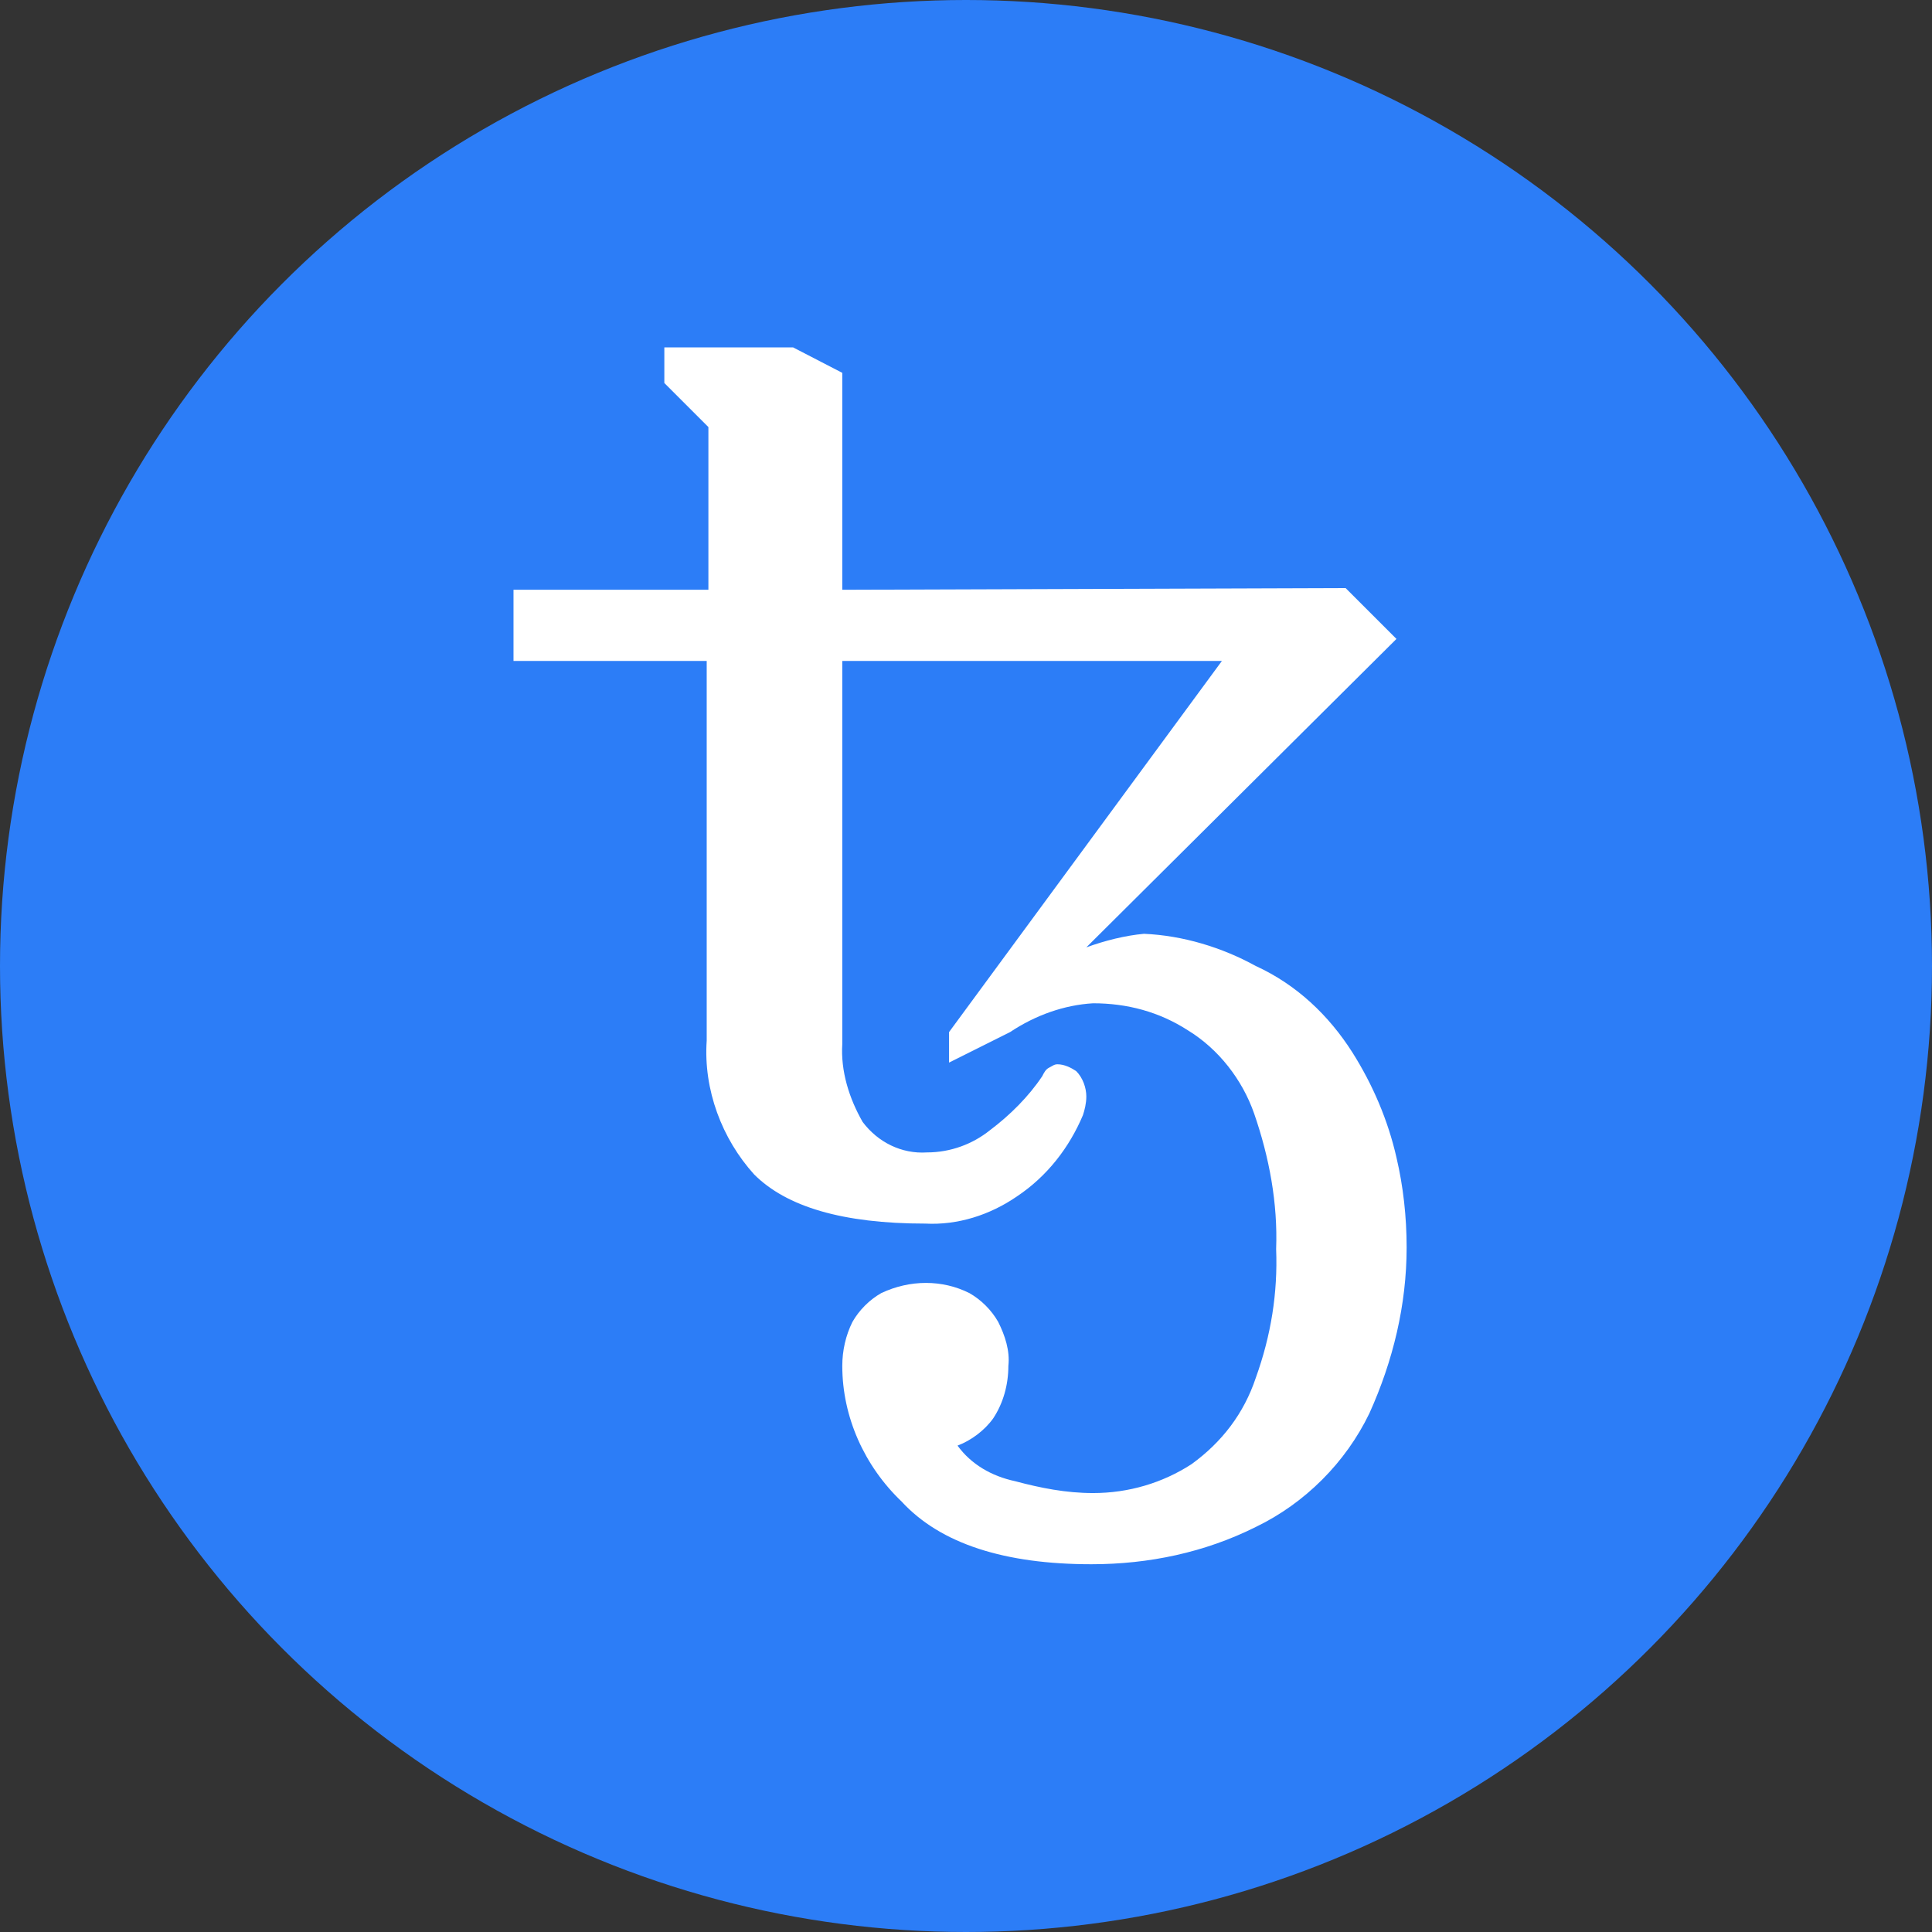
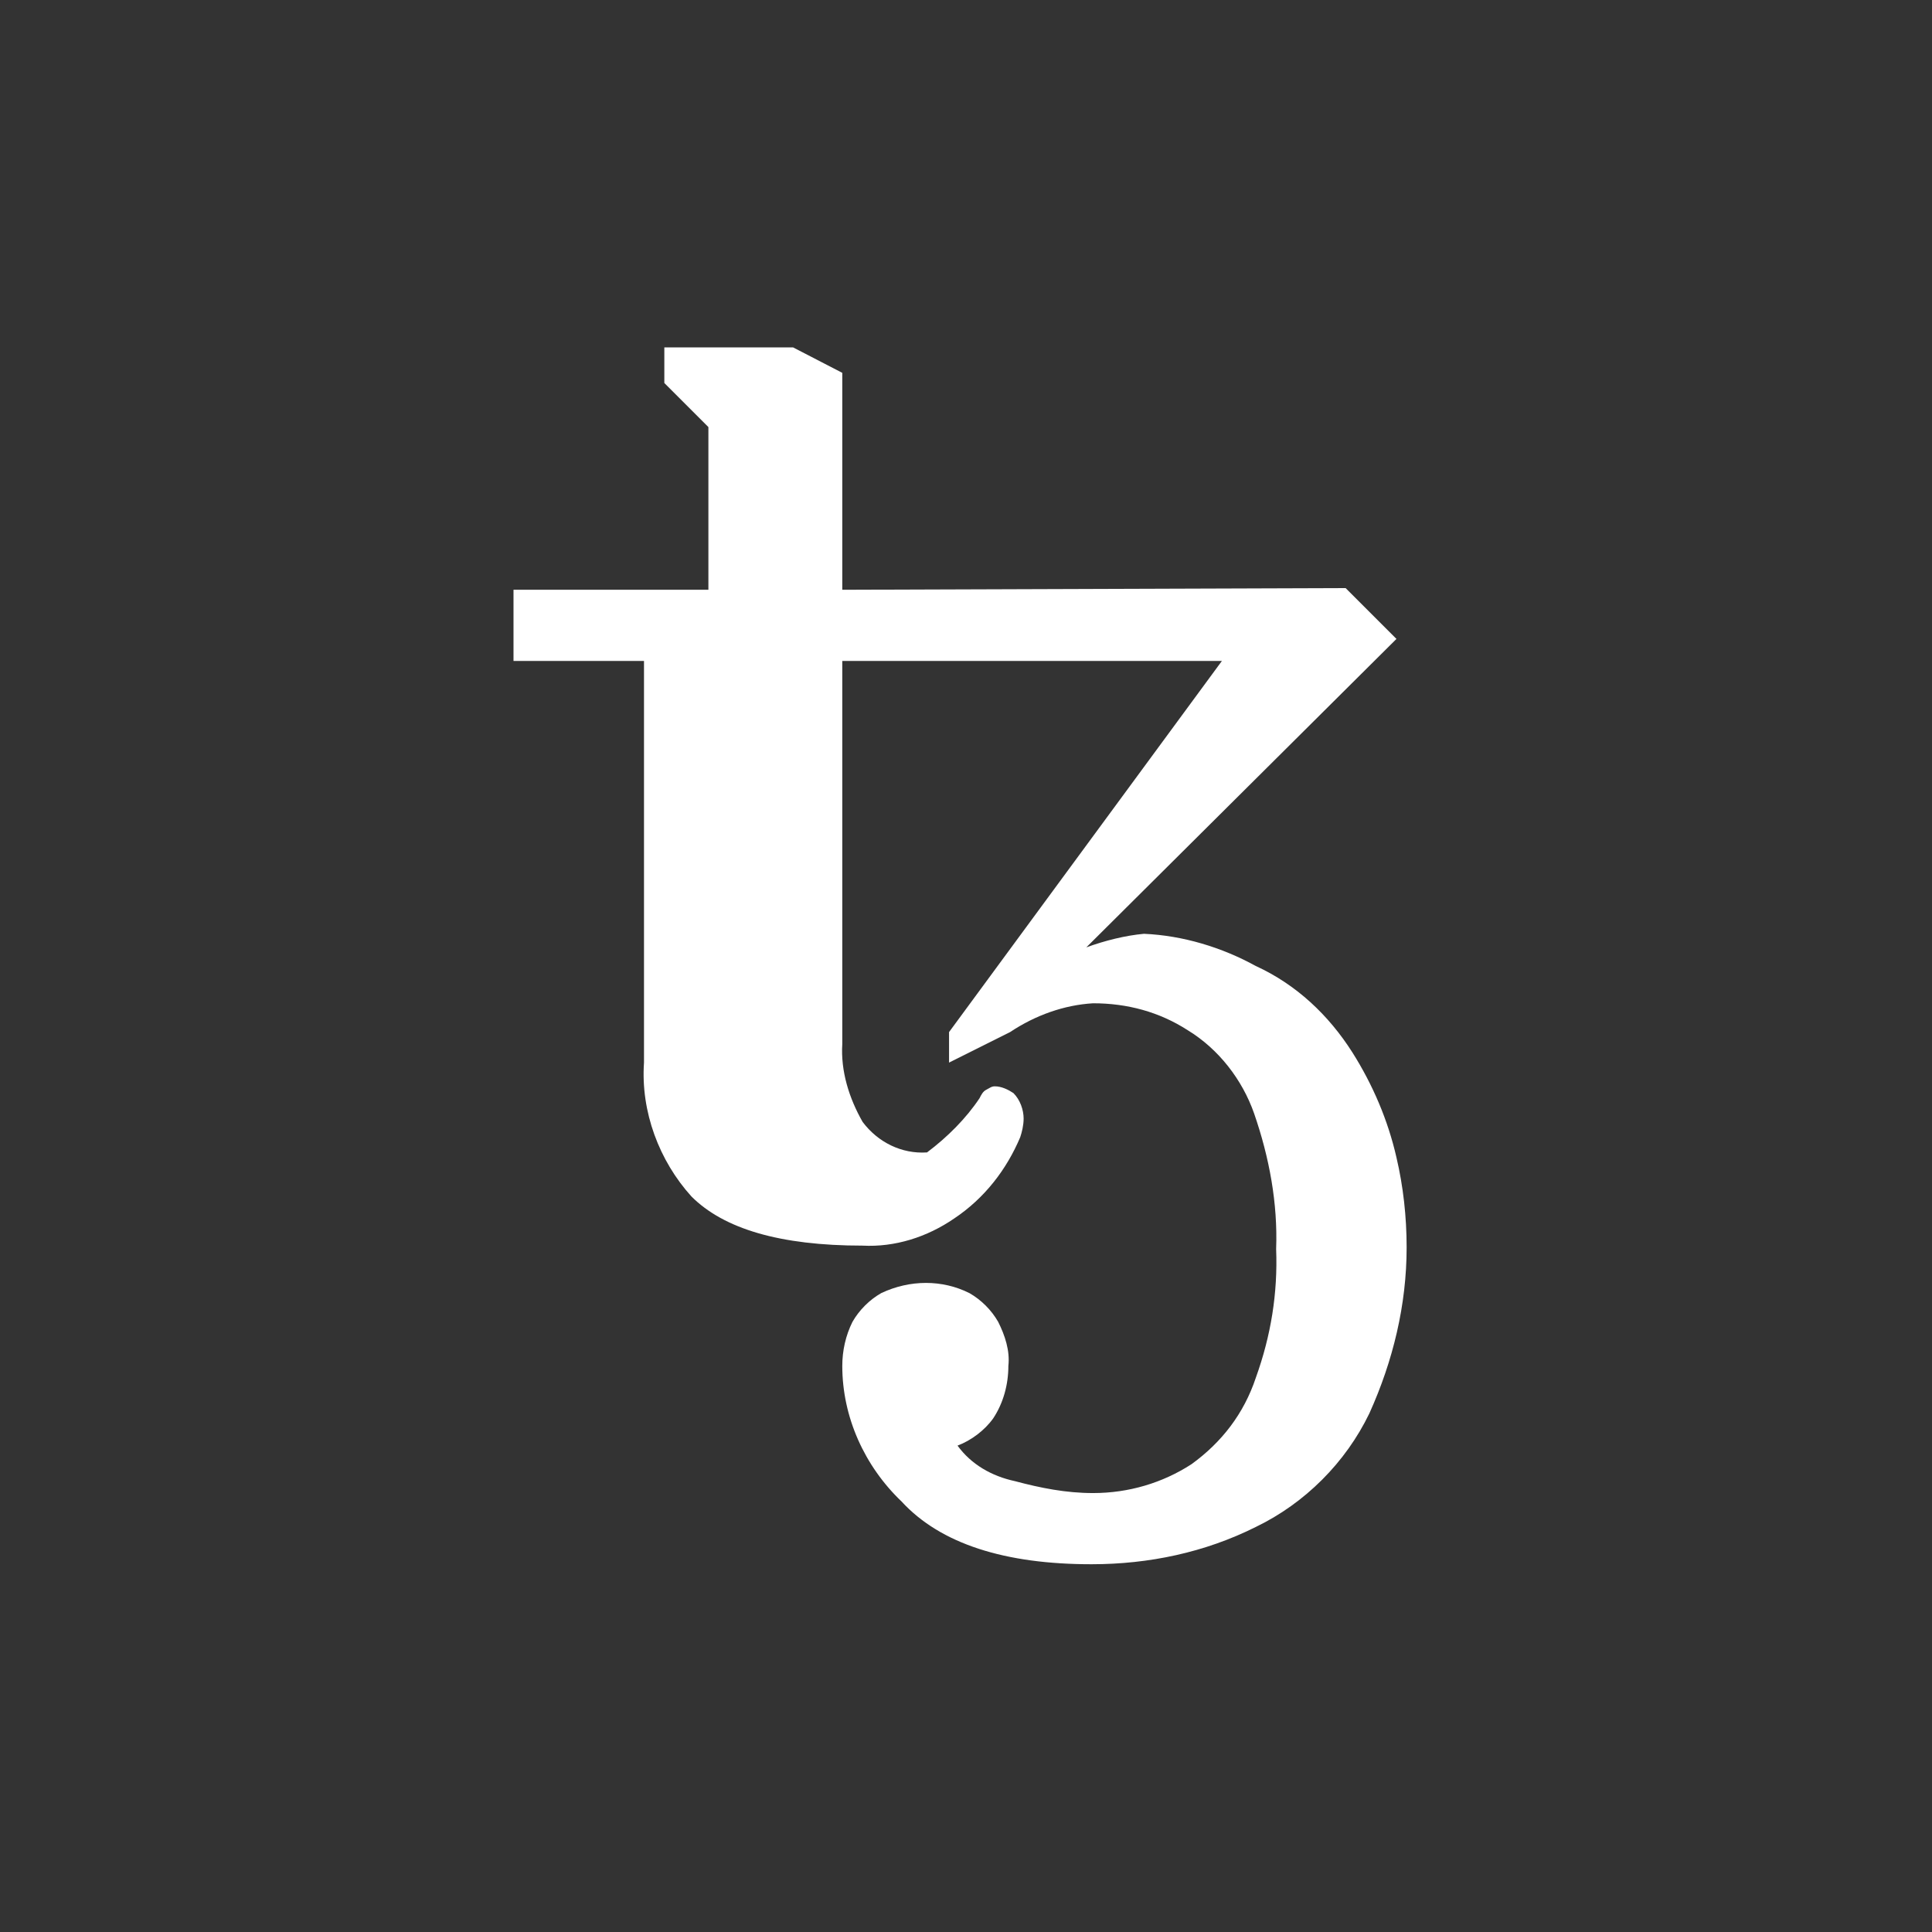
<svg xmlns="http://www.w3.org/2000/svg" version="1.1" id="Layer_1" x="0px" y="0px" viewBox="0 0 114 114" style="enable-background:new 0 0 114 114;" xml:space="preserve">
  <rect x="0" y="0" width="114" height="114" fill="#333333" stroke="none" />
  <style type="text/css">
	.st0{fill:#2C7DF7;}
	.st1{fill:#FFFFFF;}
</style>
-   <circle class="st0" cx="57" cy="57" r="57" />
  <g id="Layer_2_1_">
-     <path class="st1" d="M64.4,92.3c-5.1,0-8.9-1.2-11.2-3.7c-2.2-2.1-3.5-5-3.5-8c0-0.9,0.2-1.8,0.6-2.6c0.4-0.7,1-1.3,1.7-1.7   c1.7-0.8,3.6-0.8,5.2,0c0.7,0.4,1.3,1,1.7,1.7c0.4,0.8,0.7,1.7,0.6,2.6c0,1.1-0.3,2.2-0.9,3.1c-0.5,0.7-1.3,1.3-2.1,1.6   c0.8,1.1,2,1.8,3.4,2.1c1.5,0.4,3,0.7,4.6,0.7c2.1,0,4.1-0.6,5.8-1.7c1.8-1.3,3.1-3,3.8-5.1c0.9-2.5,1.3-5,1.2-7.6   c0.1-2.7-0.4-5.4-1.3-8c-0.7-2-2.1-3.8-3.9-4.9c-1.7-1.1-3.6-1.6-5.6-1.6c-1.7,0.1-3.4,0.7-4.9,1.7l-3.6,1.8v-1.8L72.1,39H49.7   v22.6c-0.1,1.6,0.4,3.2,1.2,4.6c0.9,1.2,2.3,1.9,3.8,1.8c1.4,0,2.7-0.5,3.7-1.3c1.2-0.9,2.3-2,3.1-3.2c0.1-0.2,0.2-0.4,0.4-0.5   c0.2-0.1,0.3-0.2,0.5-0.2c0.4,0,0.8,0.2,1.1,0.4c0.4,0.4,0.6,1,0.6,1.5c0,0.4-0.1,0.8-0.2,1.1c-0.8,1.9-2.1,3.6-3.9,4.8   c-1.6,1.1-3.5,1.7-5.4,1.6c-4.9,0-8.2-1-10.1-2.9c-1.9-2.1-3-5-2.8-7.9V39H30.3v-4.2h11.5v-9.6l-2.6-2.6v-2.1h7.6l2.9,1.5v12.8   l29.7-0.1l3,3L64.1,55.9c1.1-0.4,2.3-0.7,3.4-0.8c2.3,0.1,4.6,0.8,6.6,1.9c2.4,1.1,4.3,2.9,5.7,5.1c1.2,1.9,2.1,4,2.6,6.2   c0.4,1.7,0.6,3.5,0.6,5.3c0,3.4-0.8,6.7-2.2,9.8c-1.4,2.9-3.8,5.3-6.7,6.7C71.1,91.6,67.8,92.3,64.4,92.3z" />
+     <path class="st1" d="M64.4,92.3c-5.1,0-8.9-1.2-11.2-3.7c-2.2-2.1-3.5-5-3.5-8c0-0.9,0.2-1.8,0.6-2.6c0.4-0.7,1-1.3,1.7-1.7   c1.7-0.8,3.6-0.8,5.2,0c0.7,0.4,1.3,1,1.7,1.7c0.4,0.8,0.7,1.7,0.6,2.6c0,1.1-0.3,2.2-0.9,3.1c-0.5,0.7-1.3,1.3-2.1,1.6   c0.8,1.1,2,1.8,3.4,2.1c1.5,0.4,3,0.7,4.6,0.7c2.1,0,4.1-0.6,5.8-1.7c1.8-1.3,3.1-3,3.8-5.1c0.9-2.5,1.3-5,1.2-7.6   c0.1-2.7-0.4-5.4-1.3-8c-0.7-2-2.1-3.8-3.9-4.9c-1.7-1.1-3.6-1.6-5.6-1.6c-1.7,0.1-3.4,0.7-4.9,1.7l-3.6,1.8v-1.8L72.1,39H49.7   v22.6c-0.1,1.6,0.4,3.2,1.2,4.6c0.9,1.2,2.3,1.9,3.8,1.8c1.2-0.9,2.3-2,3.1-3.2c0.1-0.2,0.2-0.4,0.4-0.5   c0.2-0.1,0.3-0.2,0.5-0.2c0.4,0,0.8,0.2,1.1,0.4c0.4,0.4,0.6,1,0.6,1.5c0,0.4-0.1,0.8-0.2,1.1c-0.8,1.9-2.1,3.6-3.9,4.8   c-1.6,1.1-3.5,1.7-5.4,1.6c-4.9,0-8.2-1-10.1-2.9c-1.9-2.1-3-5-2.8-7.9V39H30.3v-4.2h11.5v-9.6l-2.6-2.6v-2.1h7.6l2.9,1.5v12.8   l29.7-0.1l3,3L64.1,55.9c1.1-0.4,2.3-0.7,3.4-0.8c2.3,0.1,4.6,0.8,6.6,1.9c2.4,1.1,4.3,2.9,5.7,5.1c1.2,1.9,2.1,4,2.6,6.2   c0.4,1.7,0.6,3.5,0.6,5.3c0,3.4-0.8,6.7-2.2,9.8c-1.4,2.9-3.8,5.3-6.7,6.7C71.1,91.6,67.8,92.3,64.4,92.3z" />
  </g>
</svg>